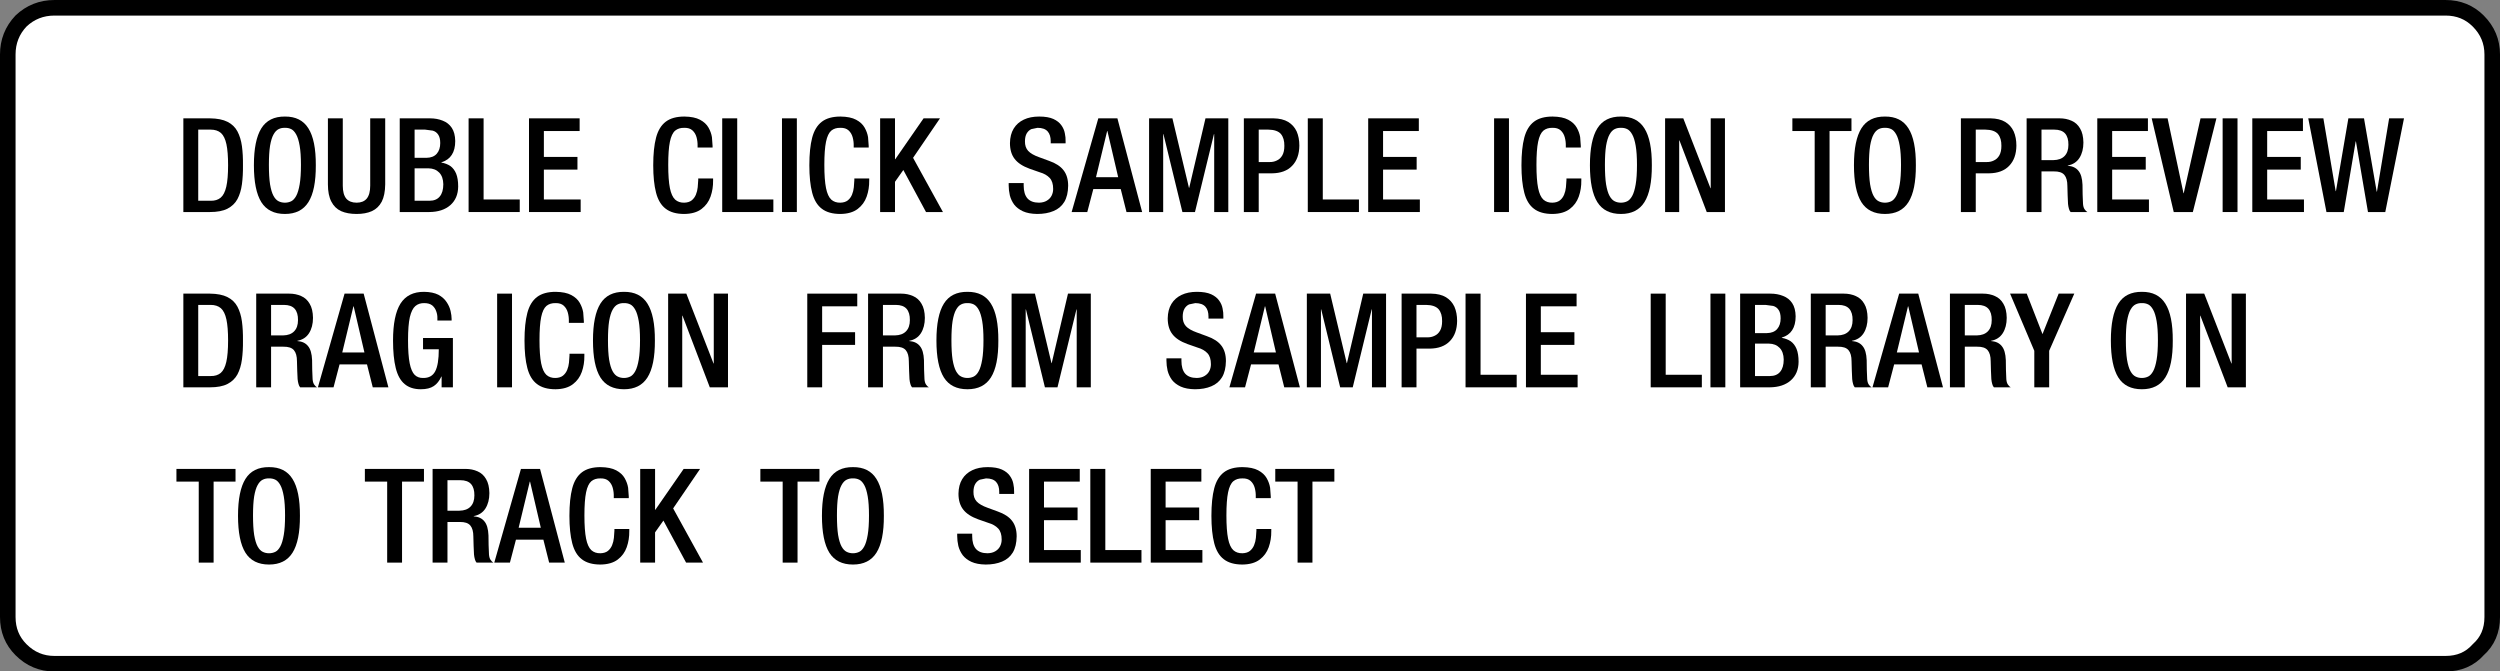
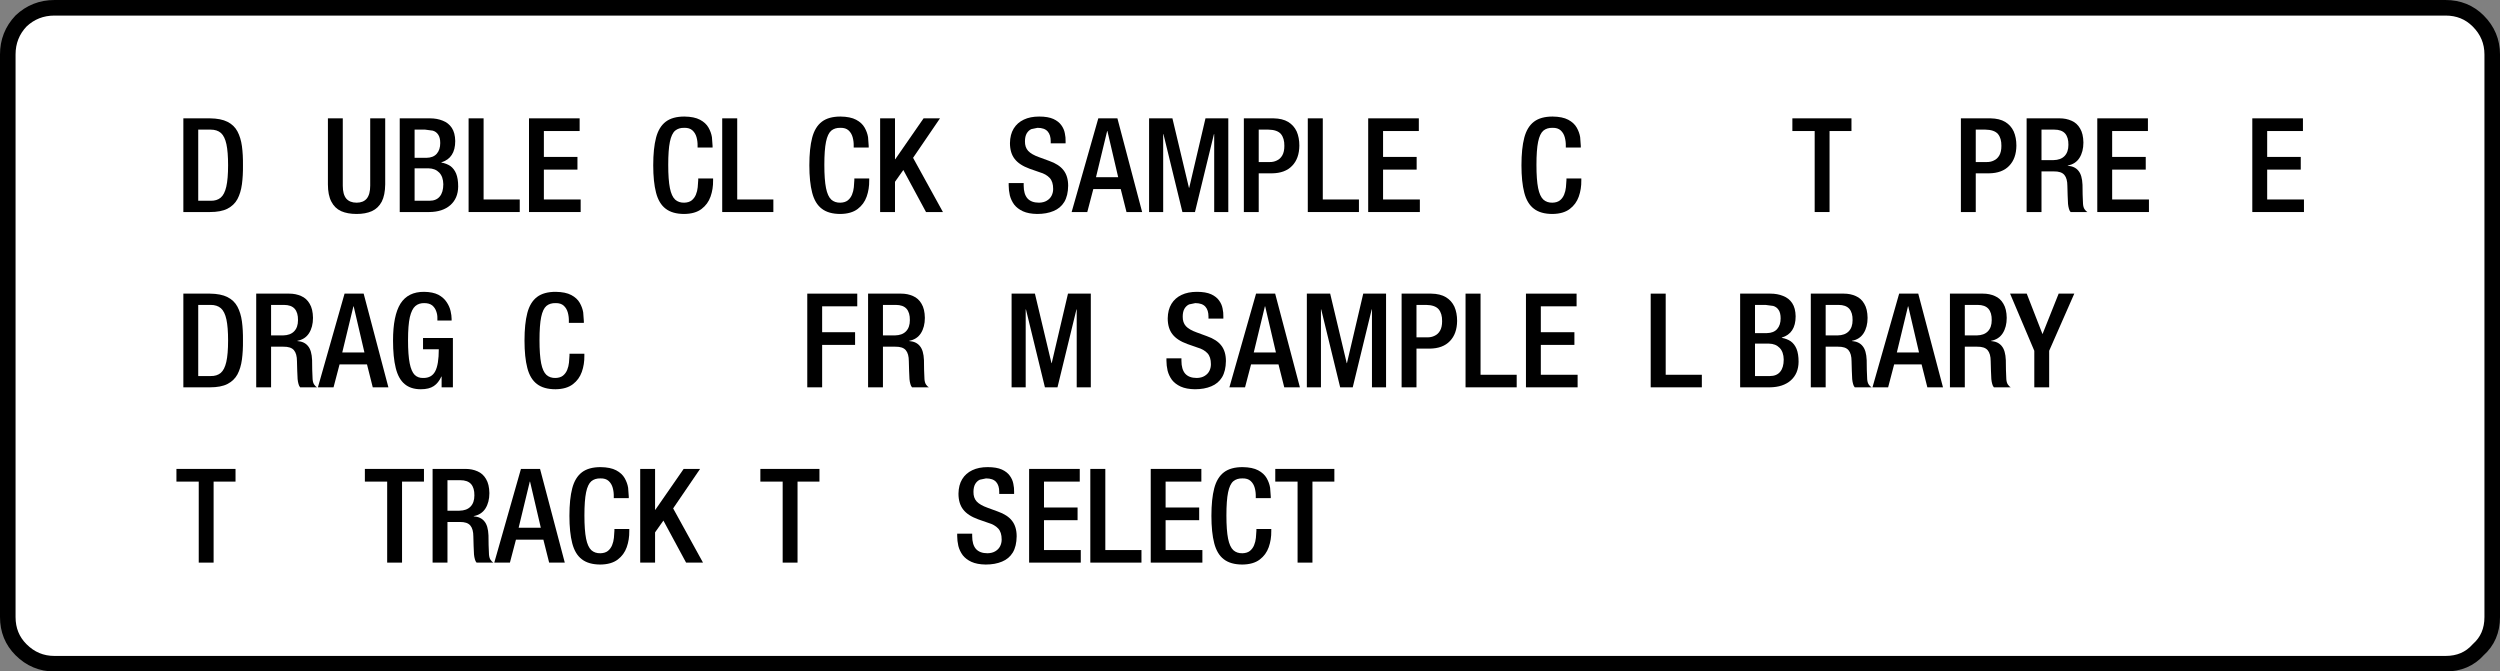
<svg xmlns="http://www.w3.org/2000/svg" xmlns:xlink="http://www.w3.org/1999/xlink" height="53.938px" width="200.812px">
  <rect width="100%" height="100%" fill="#808080" stroke="none" />
  <g transform="matrix(1.25, 0.0, 0.0, 1.25, 100.375, 26.938)">
    <path d="M78.95 -20.2 Q79.85 -19.3 79.85 -18.05 L79.85 18.1 Q79.85 19.4 78.95 20.2 78.15 21.1 76.85 21.1 L-76.8 21.1 Q-78.05 21.1 -78.95 20.2 -79.8 19.35 -79.8 18.1 L-79.8 -18.05 Q-79.8 -19.3 -78.95 -20.2 -78.05 -21.05 -76.8 -21.05 L76.85 -21.05 Q78.1 -21.05 78.95 -20.2" fill="#ffffff" fill-rule="evenodd" stroke="none" />
    <path d="M78.95 -20.2 Q78.1 -21.05 76.85 -21.05 L-76.8 -21.05 Q-78.05 -21.05 -78.95 -20.2 -79.8 -19.3 -79.8 -18.05 L-79.8 18.1 Q-79.8 19.35 -78.95 20.2 -78.05 21.1 -76.8 21.1 L76.85 21.1 Q78.15 21.1 78.95 20.2 79.85 19.4 79.85 18.1 L79.85 -18.05 Q79.85 -19.3 78.95 -20.2 Z" fill="none" stroke="#000000" stroke-linecap="round" stroke-linejoin="round" stroke-width="1.0" />
  </g>
  <g transform="matrix(0.88, 0.0, 0.0, 0.88, 14.1, 7)">
    <g transform="matrix(1.0, 0.0, 0.0, 1.0, 0.0, 0.0)">
      <use fill="#000000" height="40.9" transform="matrix(0.234, 0.0, 0.0, 0.234, 0.0, 11.4)" width="208.55" xlink:href="#font_HelveticaNeue_MediumCond_D0" />
      <use fill="#000000" height="40.9" transform="matrix(0.234, 0.0, 0.0, 0.234, 6.65, 11.4)" width="208.55" xlink:href="#font_HelveticaNeue_MediumCond_O0" />
      <use fill="#000000" height="40.9" transform="matrix(0.234, 0.0, 0.0, 0.234, 13.3, 11.4)" width="208.55" xlink:href="#font_HelveticaNeue_MediumCond_U0" />
      <use fill="#000000" height="40.9" transform="matrix(0.234, 0.0, 0.0, 0.234, 19.75, 11.4)" width="208.55" xlink:href="#font_HelveticaNeue_MediumCond_B0" />
      <use fill="#000000" height="40.9" transform="matrix(0.234, 0.0, 0.0, 0.234, 26.2, 11.4)" width="208.55" xlink:href="#font_HelveticaNeue_MediumCond_L0" />
      <use fill="#000000" height="40.9" transform="matrix(0.234, 0.0, 0.0, 0.234, 31.55, 11.4)" width="208.55" xlink:href="#font_HelveticaNeue_MediumCond_E0" />
      <use fill="#000000" height="40.9" transform="matrix(0.234, 0.0, 0.0, 0.234, 43.1, 11.4)" width="208.55" xlink:href="#font_HelveticaNeue_MediumCond_C0" />
      <use fill="#000000" height="40.9" transform="matrix(0.234, 0.0, 0.0, 0.234, 49.35, 11.4)" width="208.55" xlink:href="#font_HelveticaNeue_MediumCond_L0" />
      <use fill="#000000" height="40.9" transform="matrix(0.234, 0.0, 0.0, 0.234, 54.7, 11.4)" width="208.55" xlink:href="#font_HelveticaNeue_MediumCond_I0" />
      <use fill="#000000" height="40.9" transform="matrix(0.234, 0.0, 0.0, 0.234, 57.35, 11.4)" width="208.55" xlink:href="#font_HelveticaNeue_MediumCond_C0" />
      <use fill="#000000" height="40.9" transform="matrix(0.234, 0.0, 0.0, 0.234, 63.6, 11.4)" width="208.55" xlink:href="#font_HelveticaNeue_MediumCond_K0" />
      <use fill="#000000" height="40.9" transform="matrix(0.234, 0.0, 0.0, 0.234, 75.65, 11.4)" width="208.55" xlink:href="#font_HelveticaNeue_MediumCond_S0" />
      <use fill="#000000" height="40.9" transform="matrix(0.234, 0.0, 0.0, 0.234, 81.9, 11.4)" width="208.55" xlink:href="#font_HelveticaNeue_MediumCond_A0" />
      <use fill="#000000" height="40.9" transform="matrix(0.234, 0.0, 0.0, 0.234, 88.15, 11.4)" width="208.55" xlink:href="#font_HelveticaNeue_MediumCond_M0" />
      <use fill="#000000" height="40.9" transform="matrix(0.234, 0.0, 0.0, 0.234, 96.8, 11.4)" width="208.55" xlink:href="#font_HelveticaNeue_MediumCond_P0" />
      <use fill="#000000" height="40.9" transform="matrix(0.234, 0.0, 0.0, 0.234, 102.8, 11.4)" width="208.55" xlink:href="#font_HelveticaNeue_MediumCond_L0" />
      <use fill="#000000" height="40.9" transform="matrix(0.234, 0.0, 0.0, 0.234, 108.15, 11.4)" width="208.55" xlink:href="#font_HelveticaNeue_MediumCond_E0" />
      <use fill="#000000" height="40.9" transform="matrix(0.234, 0.0, 0.0, 0.234, 119.7, 11.4)" width="208.55" xlink:href="#font_HelveticaNeue_MediumCond_I0" />
      <use fill="#000000" height="40.9" transform="matrix(0.234, 0.0, 0.0, 0.234, 122.35, 11.4)" width="208.55" xlink:href="#font_HelveticaNeue_MediumCond_C0" />
      <use fill="#000000" height="40.9" transform="matrix(0.234, 0.0, 0.0, 0.234, 128.6, 11.4)" width="208.55" xlink:href="#font_HelveticaNeue_MediumCond_O0" />
      <use fill="#000000" height="40.9" transform="matrix(0.234, 0.0, 0.0, 0.234, 135.25, 11.4)" width="208.55" xlink:href="#font_HelveticaNeue_MediumCond_N0" />
      <use fill="#000000" height="40.9" transform="matrix(0.234, 0.0, 0.0, 0.234, 147.5, 11.4)" width="208.55" xlink:href="#font_HelveticaNeue_MediumCond_T0" />
      <use fill="#000000" height="40.9" transform="matrix(0.234, 0.0, 0.0, 0.234, 152.7, 11.4)" width="208.55" xlink:href="#font_HelveticaNeue_MediumCond_O0" />
      <use fill="#000000" height="40.9" transform="matrix(0.234, 0.0, 0.0, 0.234, 162.25, 11.4)" width="208.55" xlink:href="#font_HelveticaNeue_MediumCond_P0" />
      <use fill="#000000" height="40.9" transform="matrix(0.234, 0.0, 0.0, 0.234, 168.25, 11.4)" width="208.55" xlink:href="#font_HelveticaNeue_MediumCond_R0" />
      <use fill="#000000" height="40.9" transform="matrix(0.234, 0.0, 0.0, 0.234, 174.7, 11.4)" width="208.55" xlink:href="#font_HelveticaNeue_MediumCond_E0" />
      <use fill="#000000" height="40.9" transform="matrix(0.234, 0.0, 0.0, 0.234, 180.45, 11.4)" width="208.55" xlink:href="#font_HelveticaNeue_MediumCond_V0" />
      <use fill="#000000" height="40.9" transform="matrix(0.234, 0.0, 0.0, 0.234, 186.2, 11.4)" width="208.55" xlink:href="#font_HelveticaNeue_MediumCond_I0" />
      <use fill="#000000" height="40.9" transform="matrix(0.234, 0.0, 0.0, 0.234, 188.85, 11.4)" width="208.55" xlink:href="#font_HelveticaNeue_MediumCond_E0" />
      <use fill="#000000" height="40.9" transform="matrix(0.234, 0.0, 0.0, 0.234, 194.6, 11.4)" width="208.55" xlink:href="#font_HelveticaNeue_MediumCond_W0" />
    </g>
    <g transform="matrix(1.0, 0.0, 0.0, 1.0, 0.0, 0.0)">
      <use fill="#000000" height="40.9" transform="matrix(0.234, 0.0, 0.0, 0.234, 0.0, 27.4)" width="208.55" xlink:href="#font_HelveticaNeue_MediumCond_D0" />
      <use fill="#000000" height="40.9" transform="matrix(0.234, 0.0, 0.0, 0.234, 6.65, 27.4)" width="208.55" xlink:href="#font_HelveticaNeue_MediumCond_R0" />
      <use fill="#000000" height="40.9" transform="matrix(0.234, 0.0, 0.0, 0.234, 13.1, 27.4)" width="208.55" xlink:href="#font_HelveticaNeue_MediumCond_A0" />
      <use fill="#000000" height="40.9" transform="matrix(0.234, 0.0, 0.0, 0.234, 19.35, 27.4)" width="208.55" xlink:href="#font_HelveticaNeue_MediumCond_G0" />
      <use fill="#000000" height="40.9" transform="matrix(0.234, 0.0, 0.0, 0.234, 28.7, 27.4)" width="208.55" xlink:href="#font_HelveticaNeue_MediumCond_I0" />
      <use fill="#000000" height="40.9" transform="matrix(0.234, 0.0, 0.0, 0.234, 31.35, 27.4)" width="208.55" xlink:href="#font_HelveticaNeue_MediumCond_C0" />
      <use fill="#000000" height="40.9" transform="matrix(0.234, 0.0, 0.0, 0.234, 37.6, 27.4)" width="208.55" xlink:href="#font_HelveticaNeue_MediumCond_O0" />
      <use fill="#000000" height="40.9" transform="matrix(0.234, 0.0, 0.0, 0.234, 44.25, 27.4)" width="208.55" xlink:href="#font_HelveticaNeue_MediumCond_N0" />
      <use fill="#000000" height="40.9" transform="matrix(0.234, 0.0, 0.0, 0.234, 56.95, 27.4)" width="208.55" xlink:href="#font_HelveticaNeue_MediumCond_F0" />
      <use fill="#000000" height="40.9" transform="matrix(0.234, 0.0, 0.0, 0.234, 62.5, 27.4)" width="208.55" xlink:href="#font_HelveticaNeue_MediumCond_R0" />
      <use fill="#000000" height="40.9" transform="matrix(0.234, 0.0, 0.0, 0.234, 68.95, 27.4)" width="208.55" xlink:href="#font_HelveticaNeue_MediumCond_O0" />
      <use fill="#000000" height="40.9" transform="matrix(0.234, 0.0, 0.0, 0.234, 75.6, 27.4)" width="208.55" xlink:href="#font_HelveticaNeue_MediumCond_M0" />
      <use fill="#000000" height="40.9" transform="matrix(0.234, 0.0, 0.0, 0.234, 90.05, 27.4)" width="208.55" xlink:href="#font_HelveticaNeue_MediumCond_S0" />
      <use fill="#000000" height="40.9" transform="matrix(0.234, 0.0, 0.0, 0.234, 96.3, 27.4)" width="208.55" xlink:href="#font_HelveticaNeue_MediumCond_A0" />
      <use fill="#000000" height="40.9" transform="matrix(0.234, 0.0, 0.0, 0.234, 102.55, 27.4)" width="208.55" xlink:href="#font_HelveticaNeue_MediumCond_M0" />
      <use fill="#000000" height="40.9" transform="matrix(0.234, 0.0, 0.0, 0.234, 111.2, 27.4)" width="208.55" xlink:href="#font_HelveticaNeue_MediumCond_P0" />
      <use fill="#000000" height="40.9" transform="matrix(0.234, 0.0, 0.0, 0.234, 117.2, 27.4)" width="208.55" xlink:href="#font_HelveticaNeue_MediumCond_L0" />
      <use fill="#000000" height="40.9" transform="matrix(0.234, 0.0, 0.0, 0.234, 122.55, 27.4)" width="208.55" xlink:href="#font_HelveticaNeue_MediumCond_E0" />
      <use fill="#000000" height="40.9" transform="matrix(0.234, 0.0, 0.0, 0.234, 134.1, 27.4)" width="208.55" xlink:href="#font_HelveticaNeue_MediumCond_L0" />
      <use fill="#000000" height="40.9" transform="matrix(0.234, 0.0, 0.0, 0.234, 139.45, 27.4)" width="208.55" xlink:href="#font_HelveticaNeue_MediumCond_I0" />
      <use fill="#000000" height="40.9" transform="matrix(0.234, 0.0, 0.0, 0.234, 142.1, 27.4)" width="208.55" xlink:href="#font_HelveticaNeue_MediumCond_B0" />
      <use fill="#000000" height="40.9" transform="matrix(0.234, 0.0, 0.0, 0.234, 148.55, 27.4)" width="208.55" xlink:href="#font_HelveticaNeue_MediumCond_R0" />
      <use fill="#000000" height="40.9" transform="matrix(0.234, 0.0, 0.0, 0.234, 155.0, 27.4)" width="208.55" xlink:href="#font_HelveticaNeue_MediumCond_A0" />
      <use fill="#000000" height="40.9" transform="matrix(0.234, 0.0, 0.0, 0.234, 161.25, 27.4)" width="208.55" xlink:href="#font_HelveticaNeue_MediumCond_R0" />
      <use fill="#000000" height="40.9" transform="matrix(0.234, 0.0, 0.0, 0.234, 167.5, 27.4)" width="208.55" xlink:href="#font_HelveticaNeue_MediumCond_Y0" />
      <use fill="#000000" height="40.9" transform="matrix(0.234, 0.0, 0.0, 0.234, 176.15, 27.4)" width="208.55" xlink:href="#font_HelveticaNeue_MediumCond_O0" />
      <use fill="#000000" height="40.9" transform="matrix(0.234, 0.0, 0.0, 0.234, 182.8, 27.4)" width="208.55" xlink:href="#font_HelveticaNeue_MediumCond_N0" />
    </g>
    <g transform="matrix(1.0, 0.0, 0.0, 1.0, 0.0, 0.0)">
      <use fill="#000000" height="40.9" transform="matrix(0.234, 0.0, 0.0, 0.234, 0.0, 43.4)" width="208.55" xlink:href="#font_HelveticaNeue_MediumCond_T0" />
      <use fill="#000000" height="40.9" transform="matrix(0.234, 0.0, 0.0, 0.234, 5.2, 43.4)" width="208.55" xlink:href="#font_HelveticaNeue_MediumCond_O0" />
      <use fill="#000000" height="40.9" transform="matrix(0.234, 0.0, 0.0, 0.234, 17.2, 43.4)" width="208.55" xlink:href="#font_HelveticaNeue_MediumCond_T0" />
      <use fill="#000000" height="40.9" transform="matrix(0.234, 0.0, 0.0, 0.234, 22.75, 43.4)" width="208.55" xlink:href="#font_HelveticaNeue_MediumCond_R0" />
      <use fill="#000000" height="40.9" transform="matrix(0.234, 0.0, 0.0, 0.234, 29.2, 43.4)" width="208.55" xlink:href="#font_HelveticaNeue_MediumCond_A0" />
      <use fill="#000000" height="40.9" transform="matrix(0.234, 0.0, 0.0, 0.234, 35.45, 43.4)" width="208.55" xlink:href="#font_HelveticaNeue_MediumCond_C0" />
      <use fill="#000000" height="40.9" transform="matrix(0.234, 0.0, 0.0, 0.234, 41.7, 43.4)" width="208.55" xlink:href="#font_HelveticaNeue_MediumCond_K0" />
      <use fill="#000000" height="40.9" transform="matrix(0.234, 0.0, 0.0, 0.234, 53.3, 43.4)" width="208.55" xlink:href="#font_HelveticaNeue_MediumCond_T0" />
      <use fill="#000000" height="40.9" transform="matrix(0.234, 0.0, 0.0, 0.234, 58.5, 43.4)" width="208.55" xlink:href="#font_HelveticaNeue_MediumCond_O0" />
      <use fill="#000000" height="40.9" transform="matrix(0.234, 0.0, 0.0, 0.234, 70.95, 43.4)" width="208.55" xlink:href="#font_HelveticaNeue_MediumCond_S0" />
      <use fill="#000000" height="40.9" transform="matrix(0.234, 0.0, 0.0, 0.234, 77.2, 43.4)" width="208.55" xlink:href="#font_HelveticaNeue_MediumCond_E0" />
      <use fill="#000000" height="40.9" transform="matrix(0.234, 0.0, 0.0, 0.234, 82.95, 43.4)" width="208.55" xlink:href="#font_HelveticaNeue_MediumCond_L0" />
      <use fill="#000000" height="40.9" transform="matrix(0.234, 0.0, 0.0, 0.234, 88.3, 43.4)" width="208.55" xlink:href="#font_HelveticaNeue_MediumCond_E0" />
      <use fill="#000000" height="40.9" transform="matrix(0.234, 0.0, 0.0, 0.234, 94.05, 43.4)" width="208.55" xlink:href="#font_HelveticaNeue_MediumCond_C0" />
      <use fill="#000000" height="40.9" transform="matrix(0.234, 0.0, 0.0, 0.234, 100.3, 43.4)" width="208.55" xlink:href="#font_HelveticaNeue_MediumCond_T0" />
    </g>
  </g>
  <defs>
    <g id="font_HelveticaNeue_MediumCond_D0">
      <path d="M13.7 -32.15 L8.85 -32.15 8.85 -4.4 13.7 -4.4 Q16.1 -4.35 17.6 -5.6 19.1 -6.85 19.8 -9.9 20.5 -12.95 20.5 -18.25 20.5 -23.4 19.85 -26.45 19.2 -29.5 17.7 -30.85 16.2 -32.15 13.7 -32.15 M20.25 -35.2 Q22.85 -33.9 24.15 -31.45 25.45 -29.0 25.9 -25.7 26.35 -22.35 26.3 -18.25 26.35 -14.2 25.9 -10.85 25.45 -7.5 24.15 -5.05 22.85 -2.65 20.25 -1.3 17.7 0.0 13.4 0.0 L3.05 0.0 3.05 -36.55 13.4 -36.55 Q17.7 -36.5 20.25 -35.2" fill-rule="evenodd" stroke="none" />
    </g>
    <g id="font_HelveticaNeue_MediumCond_O0">
-       <path d="M5.05 -32.65 Q7.95 -37.3 14.25 -37.25 20.5 -37.3 23.4 -32.65 26.35 -28.0 26.3 -18.25 26.35 -8.5 23.4 -3.85 20.5 0.75 14.25 0.75 7.95 0.75 5.05 -3.85 2.15 -8.5 2.15 -18.25 2.15 -28.0 5.05 -32.65 M20.0 -25.85 Q19.5 -28.75 18.65 -30.25 17.8 -31.8 16.7 -32.35 15.55 -32.9 14.25 -32.85 12.9 -32.9 11.8 -32.35 10.65 -31.8 9.8 -30.25 8.95 -28.75 8.45 -25.85 8.0 -23.0 8.0 -18.4 8.0 -13.7 8.45 -10.8 8.95 -7.85 9.8 -6.3 10.65 -4.75 11.8 -4.2 12.9 -3.65 14.25 -3.65 15.55 -3.65 16.7 -4.2 17.8 -4.75 18.65 -6.3 19.5 -7.85 20.0 -10.8 20.5 -13.7 20.5 -18.4 20.5 -23.0 20.0 -25.85" fill-rule="evenodd" stroke="none" />
-     </g>
+       </g>
    <g id="font_HelveticaNeue_MediumCond_U0">
      <path d="M2.6 -36.55 L8.4 -36.55 8.4 -10.3 Q8.4 -6.9 9.75 -5.25 11.15 -3.65 13.8 -3.65 16.4 -3.65 17.75 -5.25 19.1 -6.9 19.1 -10.3 L19.1 -36.55 24.95 -36.55 24.95 -10.8 Q24.9 -6.6 23.6 -4.05 22.25 -1.5 19.75 -0.35 17.3 0.75 13.8 0.75 10.25 0.75 7.75 -0.35 5.25 -1.5 3.95 -4.05 2.6 -6.6 2.6 -10.8 L2.6 -36.55" fill-rule="evenodd" stroke="none" />
    </g>
    <g id="font_HelveticaNeue_MediumCond_B0">
      <path d="M18.45 -15.4 Q16.9 -17.0 14.3 -17.05 L8.85 -17.05 8.85 -4.4 14.65 -4.4 Q17.3 -4.4 18.65 -6.05 20.05 -7.7 20.05 -10.85 20.0 -13.8 18.45 -15.4 M12.95 -32.15 L8.85 -32.15 8.85 -21.15 13.5 -21.15 Q16.15 -21.2 17.5 -22.75 18.85 -24.3 18.85 -26.9 18.85 -29.05 18.05 -30.2 17.3 -31.35 15.95 -31.75 L12.95 -32.15 M23.35 -32.85 Q24.65 -30.9 24.7 -27.7 24.7 -24.35 23.35 -22.3 22.05 -20.25 19.3 -19.4 L19.3 -19.3 Q21.3 -18.95 22.8 -17.95 24.25 -16.9 25.05 -15.0 25.85 -13.05 25.85 -9.95 25.8 -5.35 22.8 -2.7 19.8 -0.05 14.6 0.0 L3.05 0.0 3.05 -36.55 14.85 -36.55 Q17.6 -36.55 19.8 -35.65 22.05 -34.8 23.35 -32.85" fill-rule="evenodd" stroke="none" />
    </g>
    <g id="font_HelveticaNeue_MediumCond_L0">
      <path d="M2.35 -36.55 L8.2 -36.55 8.2 -4.9 22.3 -4.9 22.3 0.0 2.35 0.0 2.35 -36.55" fill-rule="evenodd" stroke="none" />
    </g>
    <g id="font_HelveticaNeue_MediumCond_E0">
      <path d="M22.8 -36.55 L22.8 -31.6 8.85 -31.6 8.85 -21.5 21.95 -21.5 21.95 -16.55 8.85 -16.55 8.85 -4.9 23.2 -4.9 23.2 0.0 3.05 0.0 3.05 -36.55 22.8 -36.55" fill-rule="evenodd" stroke="none" />
    </g>
    <g id="font_HelveticaNeue_MediumCond_C0">
      <path d="M20.4 -36.0 Q22.65 -34.8 23.7 -32.95 24.75 -31.1 25.05 -29.2 L25.3 -25.8 25.3 -25.15 19.45 -25.15 19.45 -25.75 Q19.5 -27.5 19.05 -29.15 18.6 -30.8 17.45 -31.85 16.3 -32.9 14.25 -32.85 12.1 -32.9 10.7 -31.75 9.3 -30.55 8.65 -27.4 8.0 -24.25 8.0 -18.4 8.0 -12.6 8.65 -9.35 9.3 -6.15 10.7 -4.85 12.1 -3.6 14.25 -3.65 16.05 -3.7 17.15 -4.55 18.25 -5.45 18.8 -6.8 19.35 -8.15 19.5 -9.65 L19.7 -12.45 19.7 -13.1 25.5 -13.1 25.5 -12.3 Q25.55 -8.95 24.5 -6.0 23.45 -3.05 21.0 -1.2 18.5 0.7 14.25 0.75 9.65 0.75 7.0 -1.3 4.35 -3.3 3.25 -7.55 2.15 -11.75 2.15 -18.25 2.15 -24.8 3.25 -29.0 4.35 -33.2 7.05 -35.25 9.7 -37.25 14.3 -37.25 18.15 -37.2 20.4 -36.0" fill-rule="evenodd" stroke="none" />
    </g>
    <g id="font_HelveticaNeue_MediumCond_I0">
-       <path d="M2.8 -36.55 L8.6 -36.55 8.6 0.0 2.8 0.0 2.8 -36.55" fill-rule="evenodd" stroke="none" />
-     </g>
+       </g>
    <g id="font_HelveticaNeue_MediumCond_K0">
      <path d="M3.05 -36.55 L8.85 -36.55 8.85 -20.6 8.95 -20.6 20.0 -36.55 26.4 -36.55 15.9 -21.15 27.55 0.0 20.95 0.0 12.1 -16.4 8.85 -11.8 8.85 0.0 3.05 0.0 3.05 -36.55" fill-rule="evenodd" stroke="none" />
    </g>
    <g id="font_HelveticaNeue_MediumCond_S0">
      <path d="M22.25 -33.85 Q23.3 -32.4 23.6 -30.75 23.95 -29.1 23.9 -27.65 L23.9 -26.8 18.1 -26.8 18.1 -27.6 Q18.1 -30.1 16.9 -31.45 15.65 -32.85 12.95 -32.85 L10.55 -32.35 Q9.45 -31.85 8.75 -30.7 8.05 -29.5 8.05 -27.6 8.0 -25.3 9.3 -23.85 10.6 -22.45 13.55 -21.4 L17.5 -19.95 Q21.35 -18.6 23.1 -16.3 24.9 -14.0 24.9 -10.25 24.85 -6.4 23.4 -3.95 21.9 -1.5 19.2 -0.4 16.5 0.75 12.8 0.75 9.45 0.7 7.25 -0.3 5.1 -1.3 3.85 -2.9 2.65 -4.55 2.15 -6.5 1.7 -8.5 1.7 -10.4 L1.7 -11.3 7.55 -11.3 7.55 -10.35 Q7.55 -7.05 9.0 -5.35 10.5 -3.65 13.55 -3.65 15.4 -3.7 16.6 -4.45 17.85 -5.2 18.45 -6.4 19.05 -7.6 19.05 -9.0 19.05 -11.85 17.7 -13.3 16.3 -14.8 13.85 -15.5 L9.85 -16.9 Q5.85 -18.35 4.05 -20.7 2.2 -23.05 2.2 -26.9 2.25 -30.25 3.65 -32.55 5.05 -34.85 7.6 -36.05 10.1 -37.25 13.6 -37.25 17.05 -37.25 19.15 -36.3 21.2 -35.35 22.25 -33.85" fill-rule="evenodd" stroke="none" />
    </g>
    <g id="font_HelveticaNeue_MediumCond_A0">
      <path d="M9.05 -13.6 L17.7 -13.6 13.5 -31.6 13.4 -31.6 9.05 -13.6 M9.95 -36.55 L17.4 -36.55 27.05 0.0 20.95 0.0 18.7 -8.95 8.0 -8.95 5.65 0.0 -0.45 0.0 9.95 -36.55" fill-rule="evenodd" stroke="none" />
    </g>
    <g id="font_HelveticaNeue_MediumCond_M0">
      <path d="M3.05 -36.55 L12.15 -36.55 18.6 -9.45 18.7 -9.45 25.05 -36.55 33.95 -36.55 33.95 0.0 28.45 0.0 28.45 -30.4 28.35 -30.4 20.95 0.0 16.05 0.0 8.65 -30.4 8.55 -30.4 8.55 0.0 3.05 0.0 3.05 -36.55" fill-rule="evenodd" stroke="none" />
    </g>
    <g id="font_HelveticaNeue_MediumCond_P0">
      <path d="M12.6 -32.15 L8.85 -32.15 8.85 -19.5 13.0 -19.5 Q14.6 -19.45 15.9 -20.1 17.25 -20.7 18.05 -22.1 18.85 -23.5 18.85 -25.8 18.9 -28.75 17.5 -30.45 16.05 -32.1 12.6 -32.15 M20.35 -35.15 Q22.55 -33.8 23.65 -31.45 24.7 -29.05 24.7 -25.9 24.65 -20.9 21.9 -18.05 19.15 -15.15 14.0 -15.1 L8.85 -15.1 8.85 0.0 3.05 0.0 3.05 -36.55 14.6 -36.55 Q18.1 -36.5 20.35 -35.15" fill-rule="evenodd" stroke="none" />
    </g>
    <g id="font_HelveticaNeue_MediumCond_N0">
-       <path d="M3.05 -36.55 L10.15 -36.55 20.75 -9.3 20.85 -9.3 20.85 -36.55 26.4 -36.55 26.4 0.0 19.3 0.0 8.65 -27.95 8.55 -27.95 8.55 0.0 3.05 0.0 3.05 -36.55" fill-rule="evenodd" stroke="none" />
-     </g>
+       </g>
    <g id="font_HelveticaNeue_MediumCond_T0">
      <path d="M9.05 -31.6 L0.35 -31.6 0.35 -36.55 23.4 -36.55 23.4 -31.6 14.85 -31.6 14.85 0.0 9.05 0.0 9.05 -31.6" fill-rule="evenodd" stroke="none" />
    </g>
    <g id="font_HelveticaNeue_MediumCond_R0">
      <path d="M19.35 -26.2 Q19.4 -29.1 18.05 -30.65 16.7 -32.15 13.85 -32.15 L8.85 -32.15 8.85 -20.25 13.5 -20.25 Q16.35 -20.3 17.85 -21.85 19.35 -23.4 19.35 -26.2 M20.6 -35.6 Q22.7 -34.7 23.9 -32.6 25.15 -30.55 25.2 -27.1 25.2 -23.55 23.65 -21.1 22.1 -18.7 19.1 -18.15 L19.1 -18.05 Q21.85 -17.85 23.25 -16.1 24.7 -14.4 24.85 -10.6 L24.9 -6.8 25.05 -3.15 Q25.15 -1.85 25.65 -1.1 26.15 -0.35 26.75 0.0 L20.2 0.0 Q19.75 -0.5 19.55 -1.3 19.3 -2.15 19.2 -3.2 L19.05 -6.5 18.95 -10.15 Q18.95 -13.1 17.75 -14.5 16.55 -15.9 13.65 -15.85 L8.85 -15.85 8.85 0.0 3.05 0.0 3.05 -36.55 15.95 -36.55 Q18.5 -36.55 20.6 -35.6" fill-rule="evenodd" stroke="none" />
    </g>
    <g id="font_HelveticaNeue_MediumCond_V0">
-       <path d="M5.9 -36.55 L12.1 -7.35 12.2 -7.35 18.75 -36.55 24.95 -36.55 15.75 0.0 8.3 0.0 -0.3 -36.55 5.9 -36.55" fill-rule="evenodd" stroke="none" />
-     </g>
+       </g>
    <g id="font_HelveticaNeue_MediumCond_W0">
-       <path d="M31.85 -36.55 L37.65 -36.55 30.35 0.0 23.6 0.0 18.9 -27.55 18.8 -27.55 14.15 0.0 7.4 0.0 0.3 -36.55 6.2 -36.55 11.0 -8.15 11.1 -8.15 15.95 -36.55 22.05 -36.55 27.0 -7.95 27.1 -7.95 31.85 -36.55" fill-rule="evenodd" stroke="none" />
-     </g>
+       </g>
    <g id="font_HelveticaNeue_MediumCond_G0">
      <path d="M23.05 -33.25 Q24.2 -31.55 24.6 -29.75 25.0 -28.0 25.0 -26.7 L25.0 -26.05 19.45 -26.05 19.45 -26.9 Q19.5 -28.3 19.0 -29.65 18.55 -31.0 17.45 -31.95 16.3 -32.85 14.35 -32.85 12.25 -32.9 10.85 -31.7 9.45 -30.5 8.7 -27.35 8.0 -24.2 8.0 -18.4 8.0 -12.6 8.65 -9.35 9.3 -6.15 10.6 -4.85 11.9 -3.6 13.9 -3.65 17.2 -3.6 18.6 -6.25 20.0 -8.9 20.0 -14.85 L13.85 -14.85 13.85 -19.25 25.5 -19.25 25.5 0.0 21.1 0.0 21.1 -4.2 21.0 -4.2 Q19.85 -1.7 18.05 -0.5 16.2 0.75 13.0 0.75 9.05 0.75 6.65 -1.3 4.25 -3.3 3.2 -7.55 2.15 -11.75 2.15 -18.25 2.15 -28.0 5.05 -32.65 8.0 -37.3 14.3 -37.25 17.7 -37.2 19.85 -36.1 21.95 -34.95 23.05 -33.25" fill-rule="evenodd" stroke="none" />
    </g>
    <g id="font_HelveticaNeue_MediumCond_F0">
      <path d="M3.05 -36.55 L22.55 -36.55 22.55 -31.6 8.85 -31.6 8.85 -21.5 21.7 -21.5 21.7 -16.55 8.85 -16.55 8.85 0.0 3.05 0.0 3.05 -36.55" fill-rule="evenodd" stroke="none" />
    </g>
    <g id="font_HelveticaNeue_MediumCond_Y0">
      <path d="M6.3 -36.55 L12.45 -20.75 18.75 -36.55 24.85 -36.55 15.05 -14.25 15.05 0.0 9.25 0.0 9.25 -14.25 -0.2 -36.55 6.3 -36.55" fill-rule="evenodd" stroke="none" />
    </g>
  </defs>
</svg>